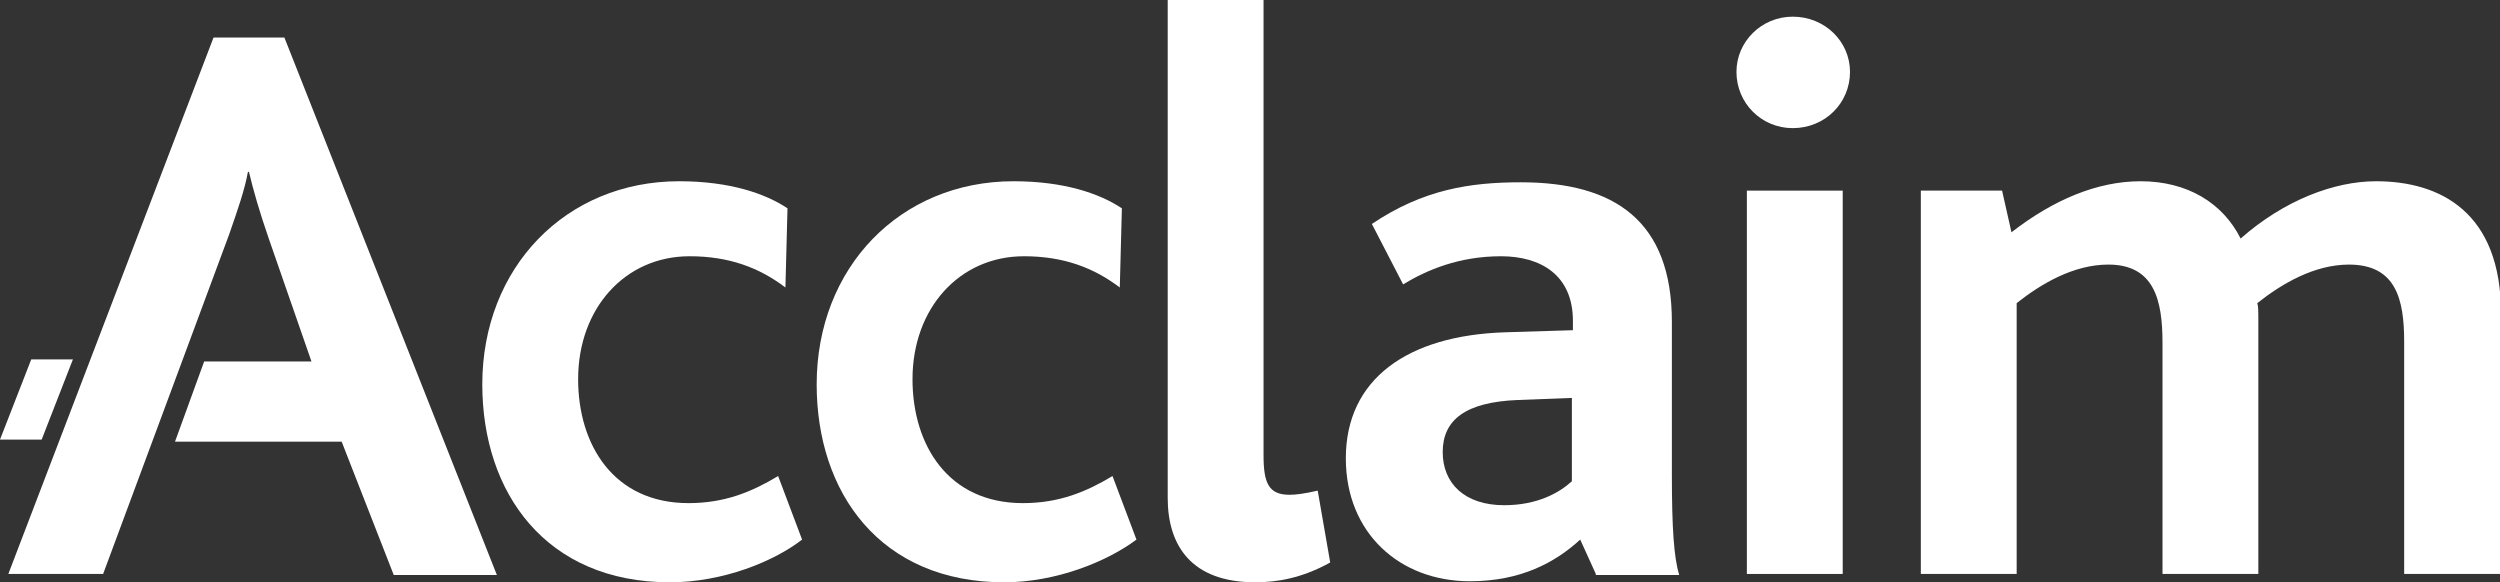
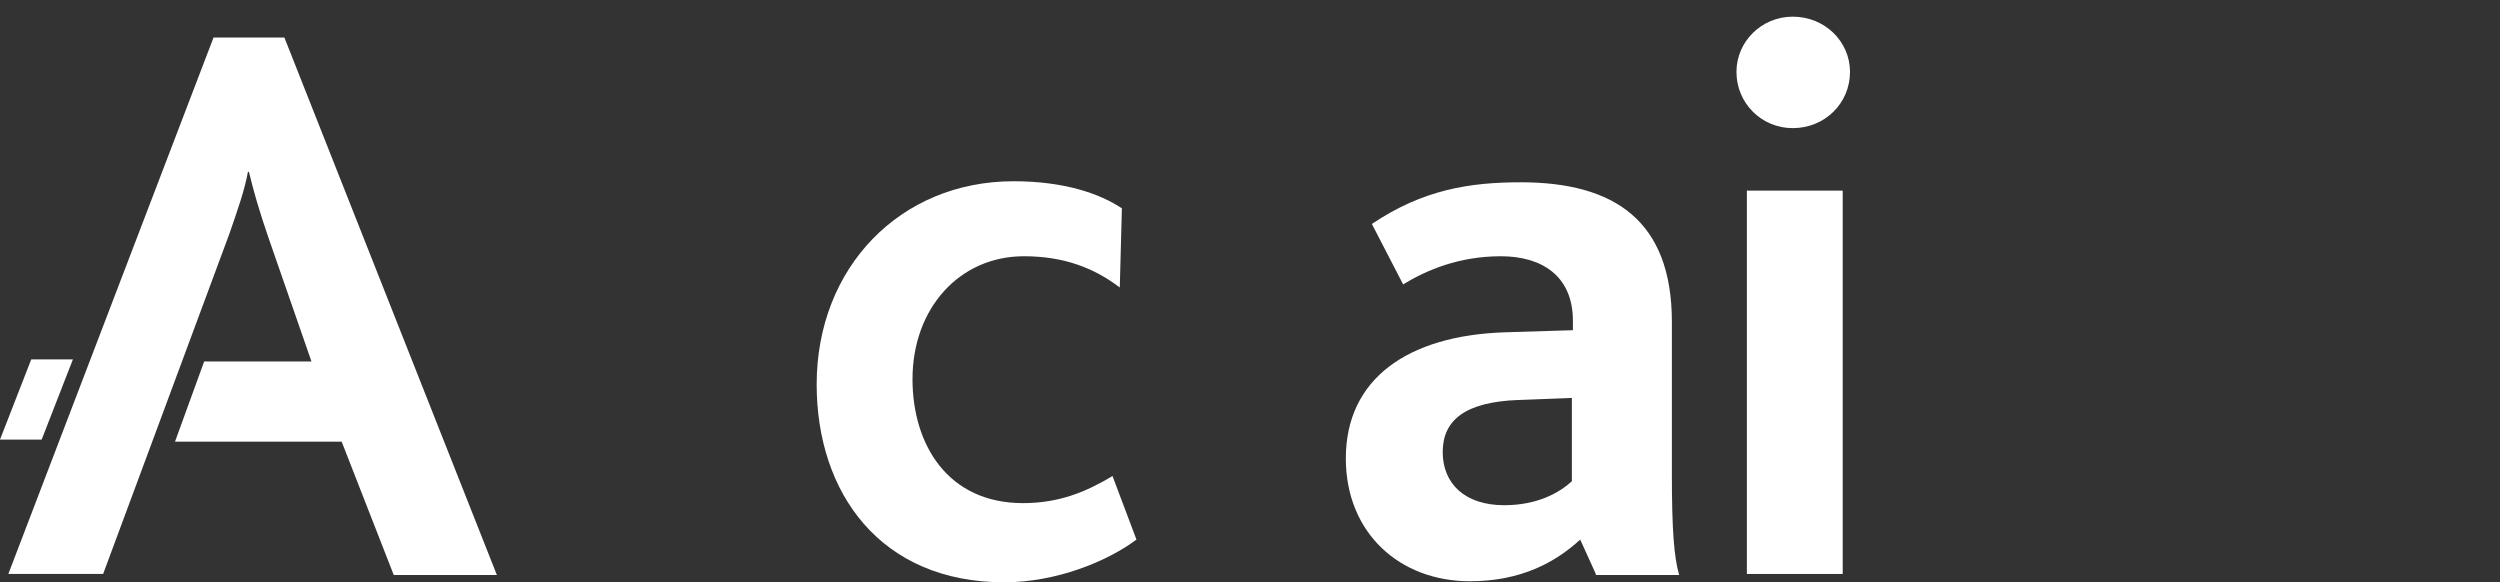
<svg xmlns="http://www.w3.org/2000/svg" version="1.1" id="logo" x="0px" y="0px" viewBox="0 0 240 55.9" style="enable-background:new 0 0 240 55.9;" xml:space="preserve" fill="#ffffff">
  <rect x="0" y="0" width="240" height="55.9" fill="#333333" stroke="none" />
  <g>
    <polygon class="st0" points="3,34.5 0,42.2 4,42.2 7,34.5  " />
-     <path class="st0" d="M64.3,55.9c-11.9,0-18-8.6-18-19c0-11.2,8-19.5,18.9-19.5c4.9,0,8.3,1.2,10.4,2.6l-0.2,7.6         c-2.5-1.9-5.4-3-9.2-3c-6.2,0-10.7,5-10.7,11.8c0,6.3,3.4,11.9,10.6,11.9c3.5,0,6.1-1.1,8.6-2.6l2.3,6.1         C74.3,53.9,69.4,55.9,64.3,55.9" />
    <path class="st0" d="M96.4,55.9c-11.9,0-18-8.6-18-19c0-11.2,8-19.5,18.9-19.5c4.9,0,8.3,1.2,10.4,2.6l-0.2,7.6         c-2.5-1.9-5.4-3-9.2-3c-6.2,0-10.7,5-10.7,11.8c0,6.3,3.4,11.9,10.6,11.9c3.5,0,6.1-1.1,8.6-2.6l2.3,6.1         C106.3,53.9,101.4,55.9,96.4,55.9" />
-     <path class="st0" d="M120.5,55.9c-6.1,0-8.4-3.5-8.4-8.1V0h9.2v43.7c0,2.7,0.5,3.8,2.5,3.8c0.6,0,1.4-0.1,2.7-0.4l1.2,6.9         C125,55.5,122.6,55.9,120.5,55.9" />
    <path class="st0" d="M153.2,55.1l-1.5-3.3c-2.4,2.2-5.7,4-10.6,4c-6.7,0-11.9-4.6-11.9-11.8c0-7.6,5.9-11.8,15.3-12.1l6.5-0.2v-0.9         c0-4.4-3.1-6.2-6.9-6.2c-4,0-7.1,1.3-9.4,2.7l-3-5.8c4.9-3.3,9.4-4,14.3-4c9,0,14.5,3.7,14.5,13.4v14.6c0,5.3,0.2,8,0.7,9.7H153.2z         M150.9,38.2l-5.2,0.2c-5,0.2-7.2,1.9-7.2,5c0,3,2.1,5.1,5.9,5.1c3.2,0,5.3-1.2,6.5-2.3V38.2z" />
    <rect x="167.7" y="18.3" class="st0" width="9.2" height="36.8" />
-     <path class="st0" d="M230.8,55.1V32.8c0-4.1-0.8-7.4-5.3-7.4c-3.3,0-6.4,1.8-8.8,3.7c0.1,0.3,0.1,0.9,0.1,1.3v24.7h-9.2V32.9         c0-4.1-0.8-7.5-5.2-7.5c-3.3,0-6.4,1.8-8.8,3.7v26h-9.2V18.3h7.8l0.9,4c4-3.1,8.2-4.9,12.4-4.9c4.5,0,7.9,2.1,9.6,5.5         c4.2-3.7,9-5.5,13-5.5c6.2,0,12,3,12,12.7v25H230.8z" />
    <path class="st0" d="M27.3,3.6h-6.8L0.8,55.1h9.1l12.1-32.6c0.8-2.3,1.5-4.3,1.8-6h0.1c0.4,1.7,1,3.8,1.9,6.4l4.1,11.8H19.6         l-2.8,7.7h16l5,12.8h9.9L27.3,3.6z" />
    <path class="st0" d="M172.1,12.3c-3,0-5.4-2.4-5.4-5.4c0-2.9,2.4-5.3,5.4-5.3c3.1,0,5.5,2.4,5.5,5.3         C177.6,9.9,175.2,12.3,172.1,12.3" />
  </g>
</svg>